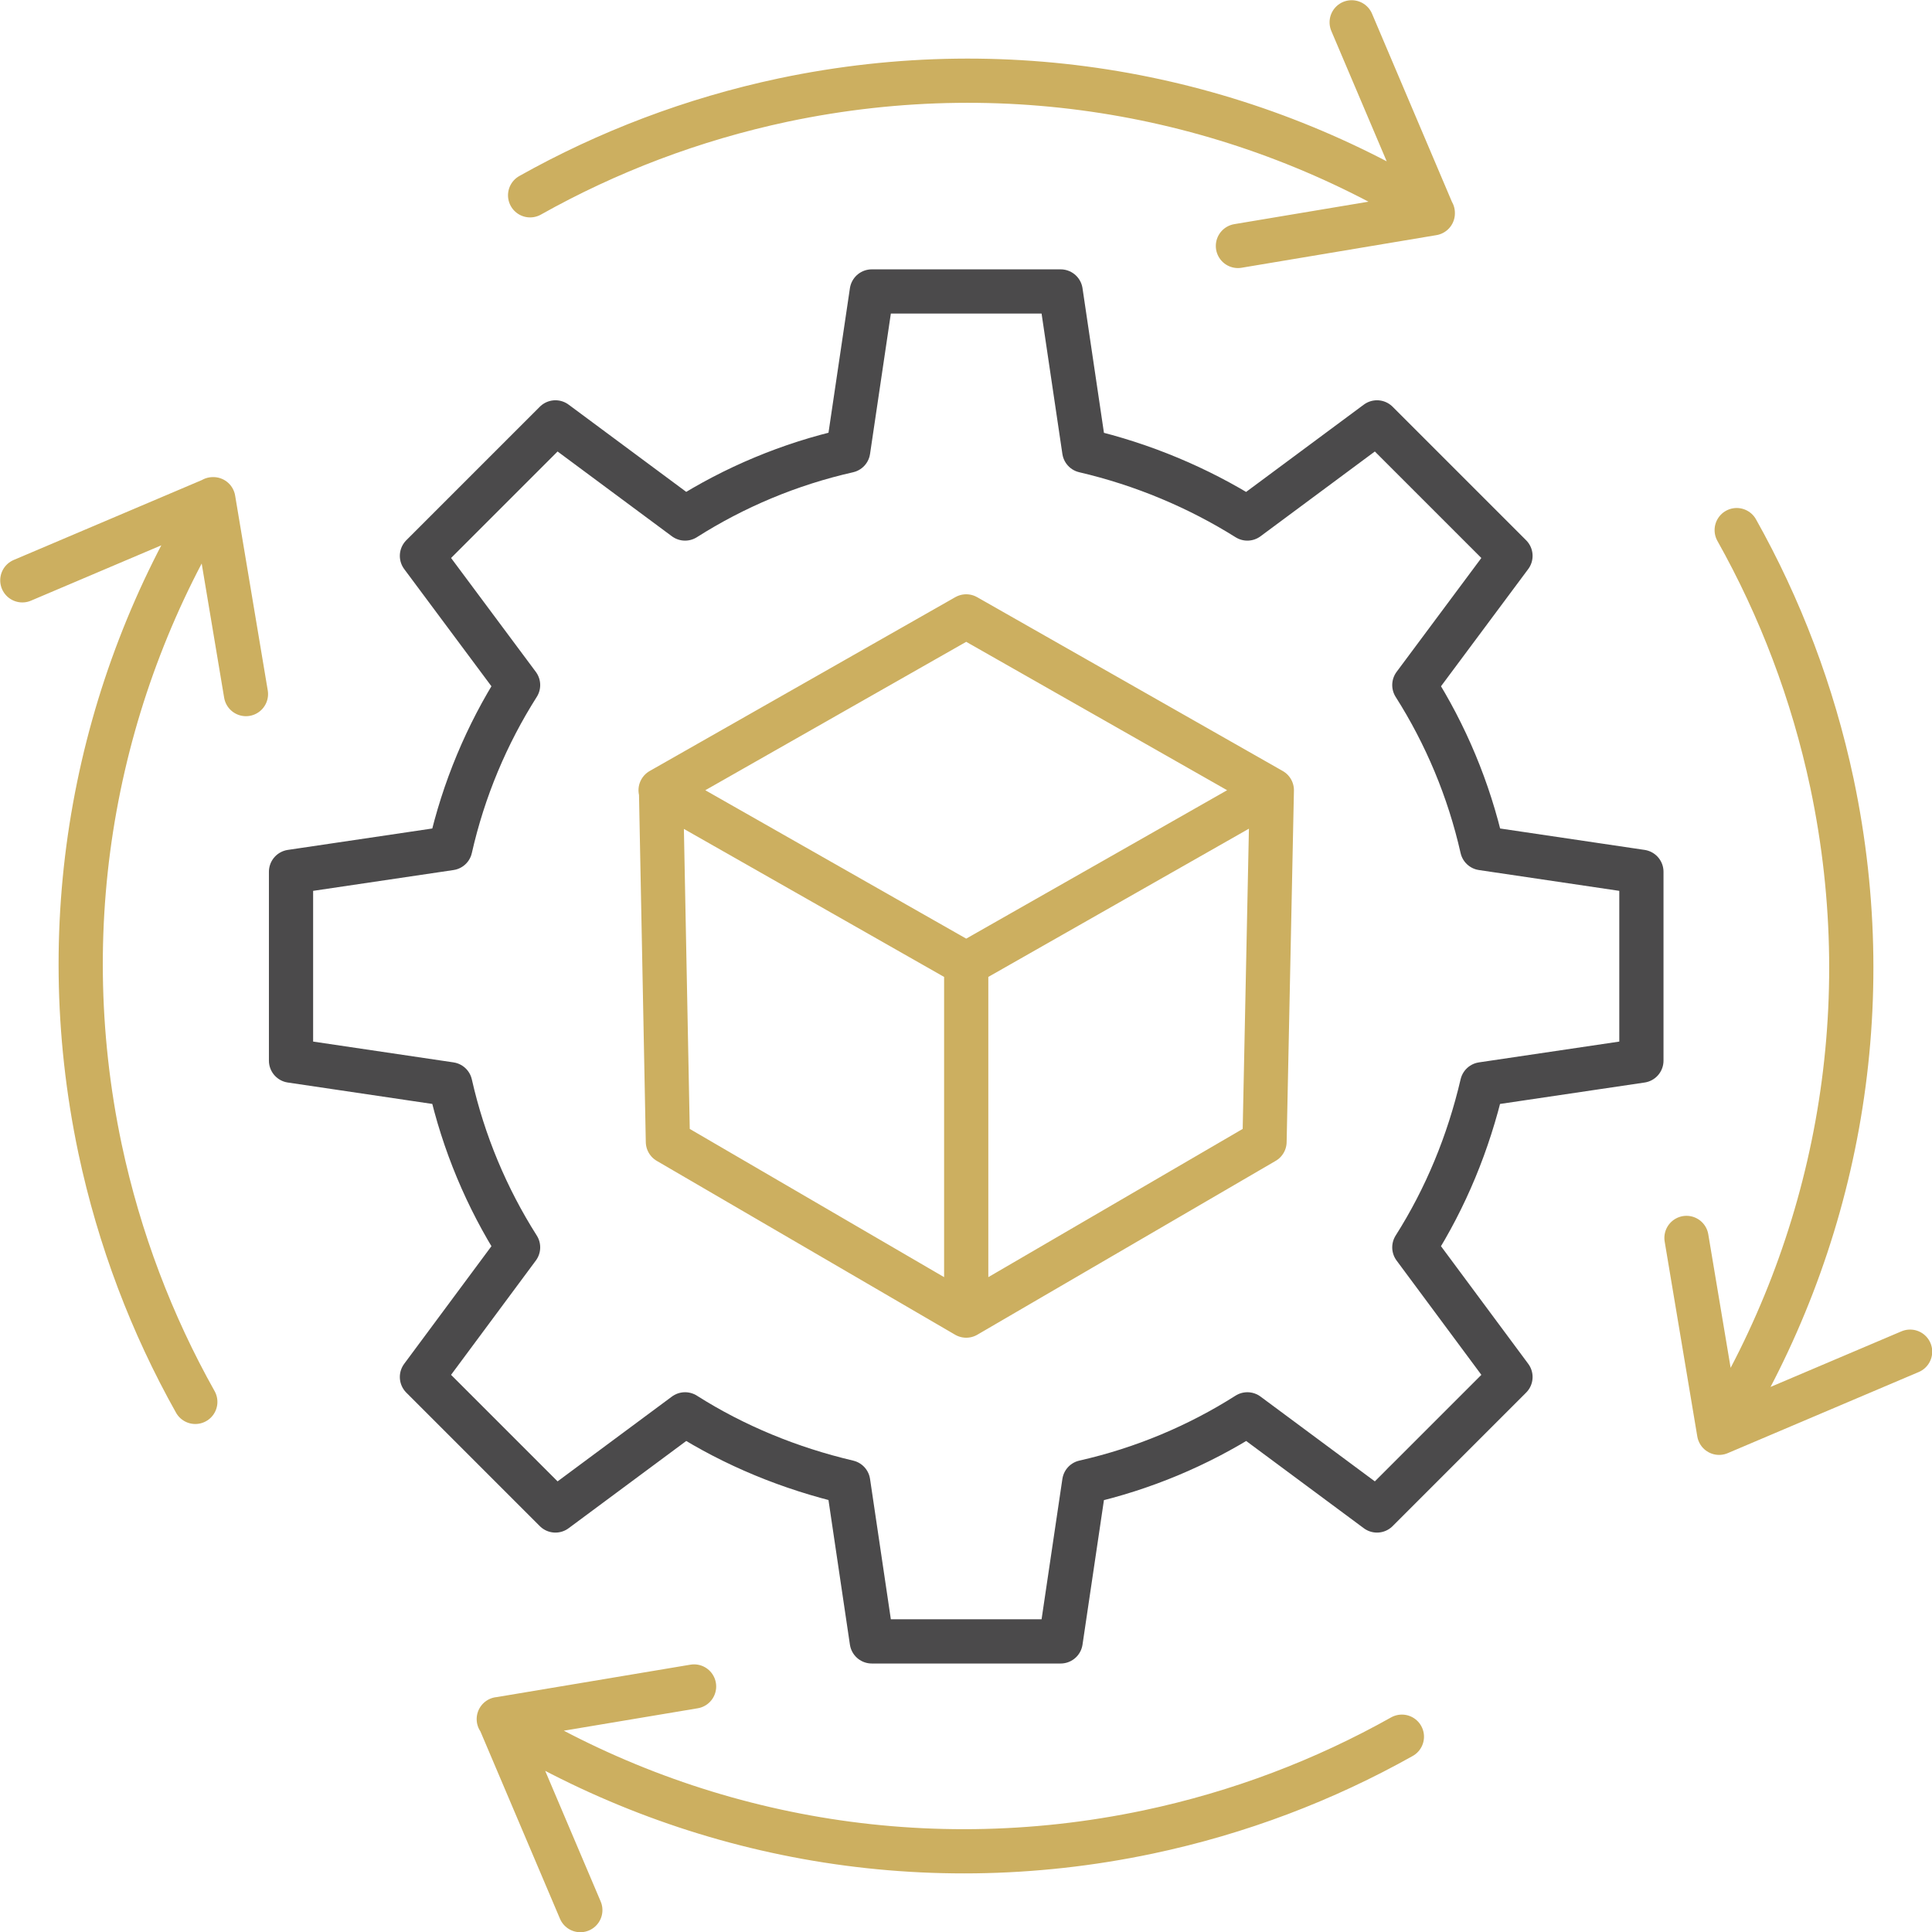
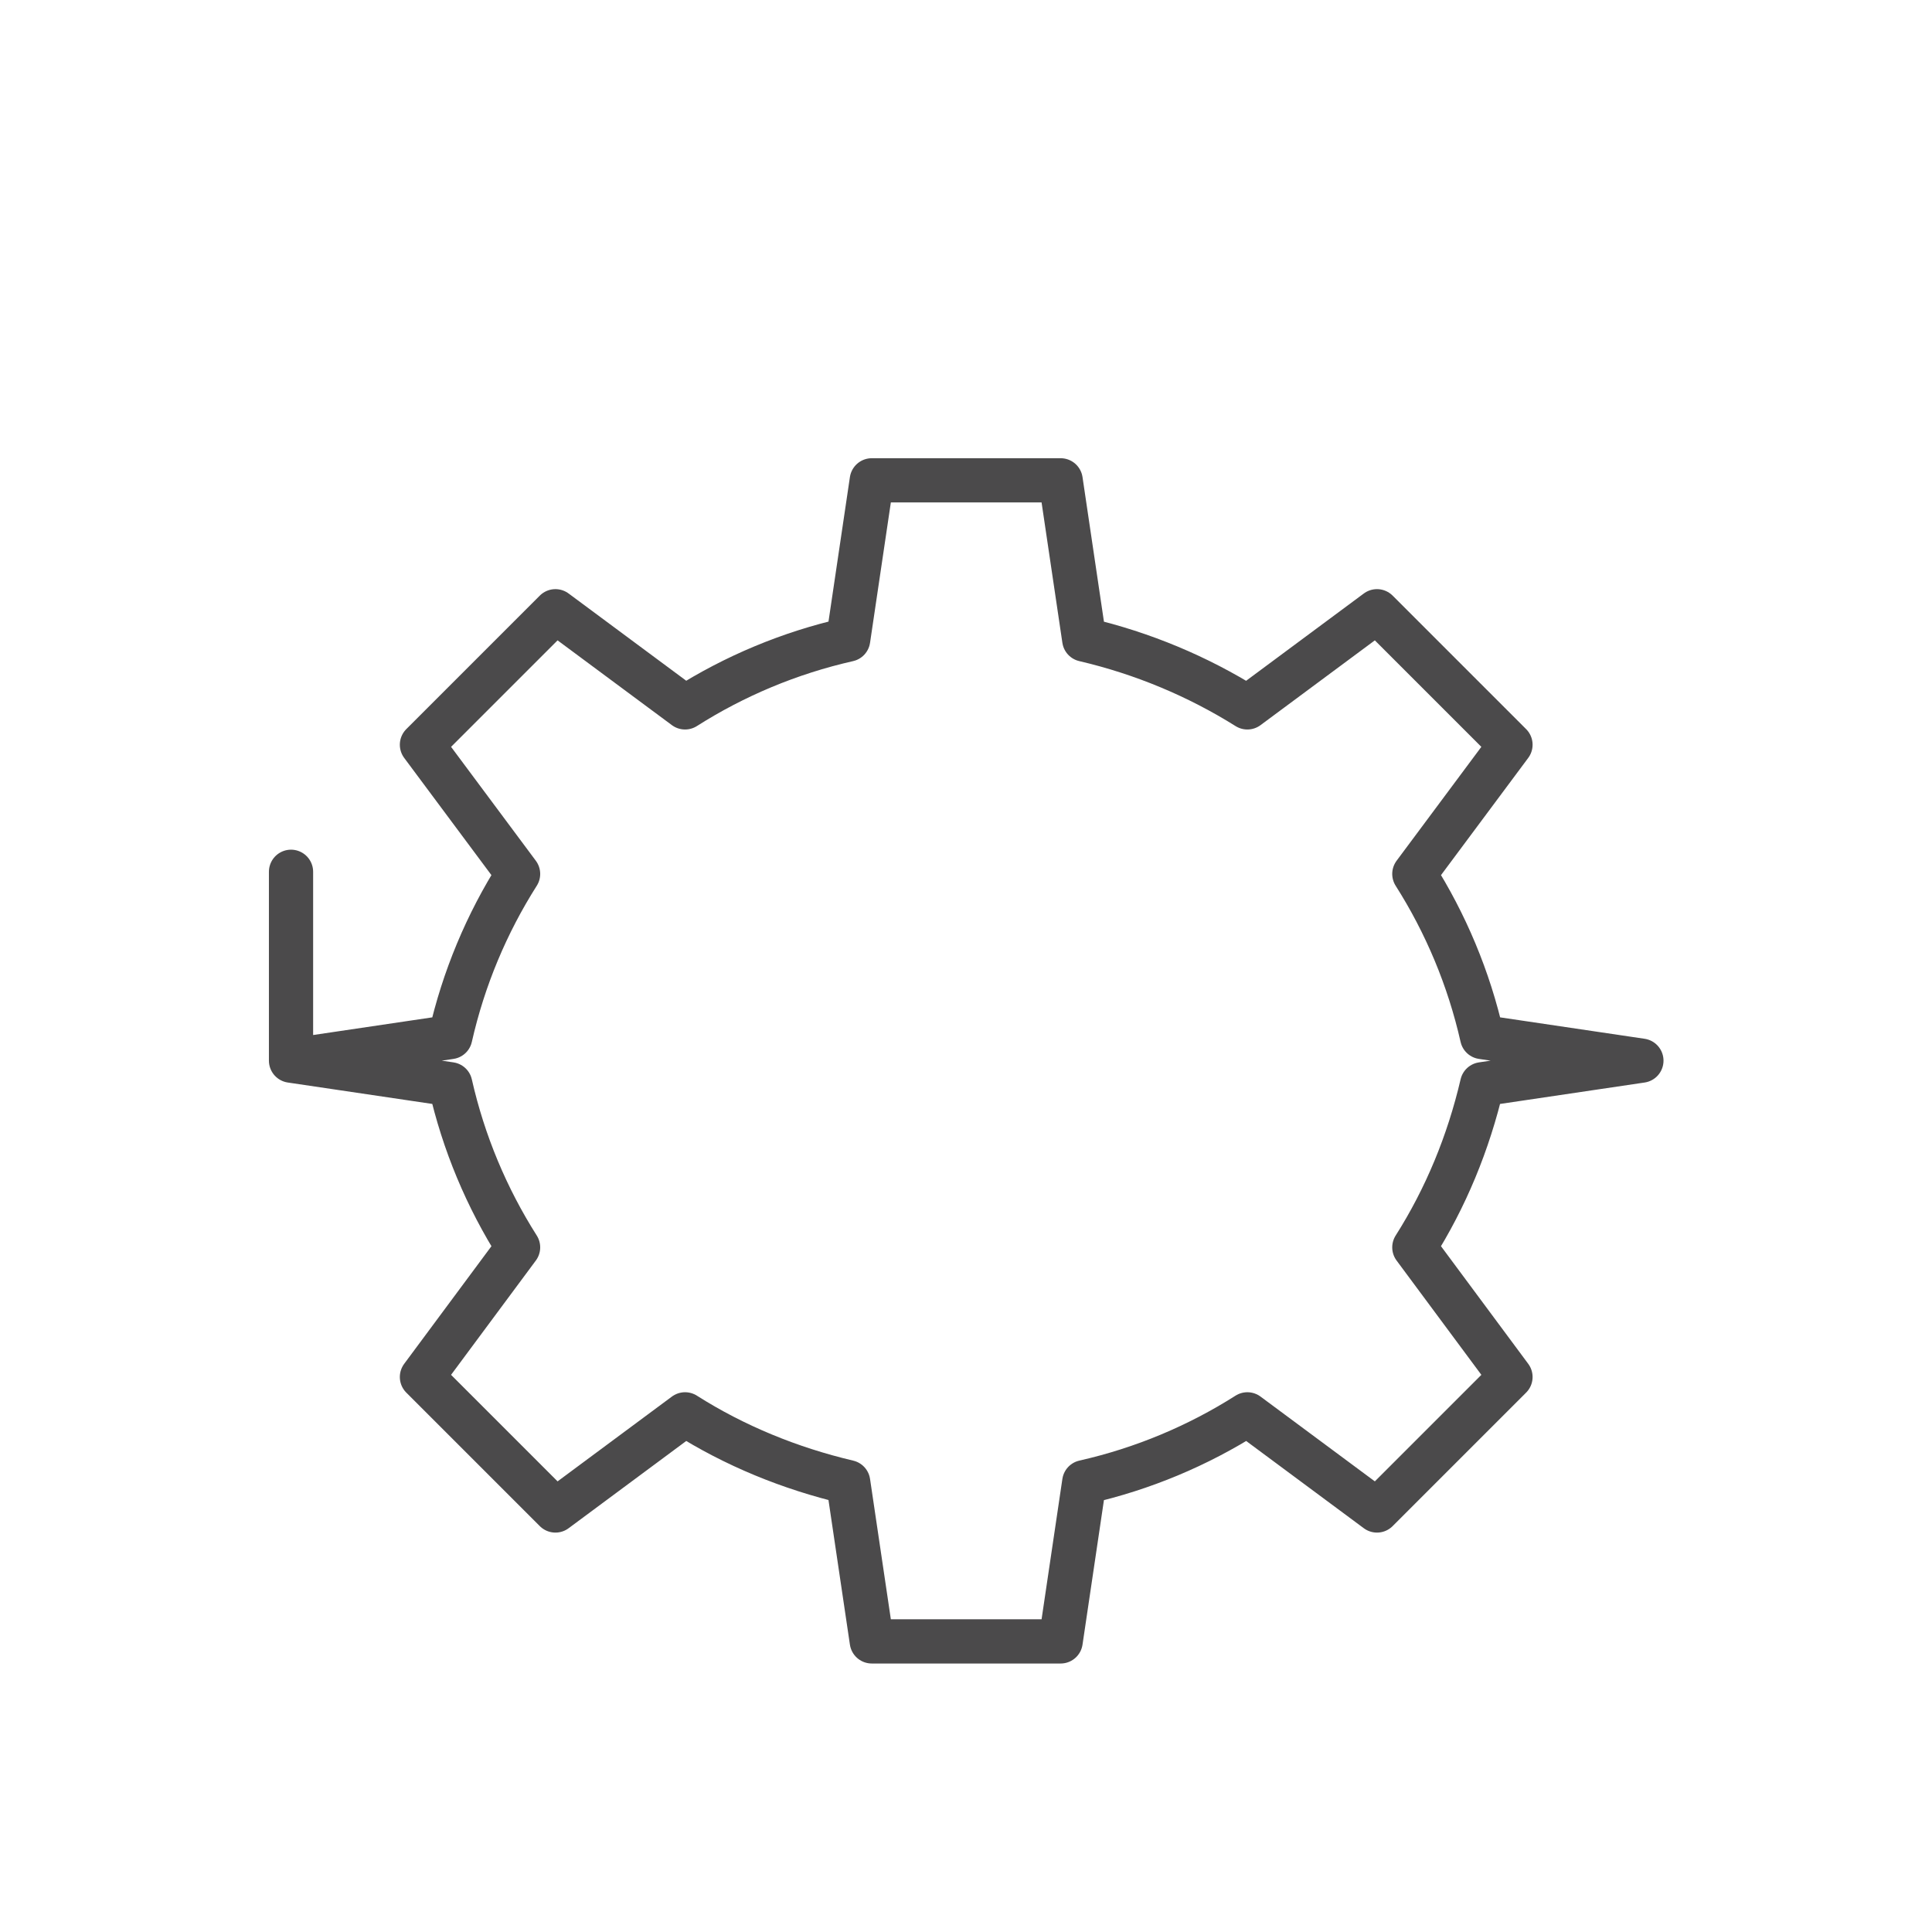
<svg xmlns="http://www.w3.org/2000/svg" id="Layer_1" data-name="Layer 1" viewBox="0 0 45.01 45.01">
  <defs>
    <style>
      .cls-1 {
        stroke: #ccaf60;
      }

      .cls-1, .cls-2 {
        stroke-linecap: round;
        stroke-linejoin: round;
        stroke-width: 1.03px;
      }

      .cls-1, .cls-2, .cls-3 {
        fill: none;
      }

      .cls-2 {
        stroke: #4b4a4b;
      }

      .cls-4 {
        clip-path: url(#clippath);
      }
    </style>
    <clipPath id="clippath">
      <rect class="cls-3" width="45.01" height="45.01" />
    </clipPath>
  </defs>
  <g class="cls-4">
-     <path class="cls-2" d="M6.78,20.31v4.4l3.71.55c.31,1.37.85,2.65,1.58,3.8l-2.24,3.02,3.11,3.11,3.02-2.24c1.15.73,2.44,1.26,3.8,1.58l.55,3.71h4.4l.55-3.71c1.37-.31,2.65-.85,3.8-1.58l3.02,2.24,3.11-3.11-2.24-3.02c.73-1.15,1.26-2.43,1.58-3.8l3.71-.55v-4.4l-3.71-.55c-.31-1.37-.85-2.65-1.58-3.8l2.24-3.01-3.11-3.11-3.02,2.24c-1.15-.72-2.43-1.26-3.8-1.58l-.55-3.71h-4.4l-.55,3.71c-1.37.31-2.65.85-3.8,1.58l-3.02-2.24-3.11,3.11,2.24,3.01c-.73,1.15-1.27,2.43-1.58,3.8l-3.71.55Z" />
-     <path class="cls-1" d="M12.35,4.55c1.8-1.01,3.78-1.77,5.9-2.22,5.41-1.14,10.77-.06,15.13,2.63M28.84,5.73l4.54-.76-1.89-4.45M4.55,32.66c-1.01-1.8-1.77-3.78-2.22-5.9-1.14-5.41-.06-10.77,2.63-15.13M5.73,16.17l-.76-4.54-4.45,1.89M32.66,40.46c-1.8,1.01-3.78,1.77-5.91,2.22-5.41,1.14-10.77.06-15.13-2.63M16.17,39.29l-4.54.76,1.89,4.45M40.46,12.35c1.01,1.8,1.77,3.78,2.22,5.9,1.14,5.41.06,10.77-2.63,15.13M39.29,28.84l.76,4.54,4.45-1.89M22.51,30.65l6.95-4.05.17-8.19M22.51,22.46v8.19l-6.95-4.05-.16-8.19M22.51,22.46l-7.12-4.05,7.12-4.05,7.12,4.05-7.12,4.05Z" />
+     <path class="cls-2" d="M6.78,20.31v4.4l3.71.55c.31,1.37.85,2.65,1.58,3.8l-2.24,3.02,3.11,3.11,3.02-2.24c1.15.73,2.44,1.26,3.8,1.58l.55,3.71h4.4l.55-3.71c1.37-.31,2.65-.85,3.8-1.58l3.02,2.24,3.11-3.11-2.24-3.02c.73-1.15,1.26-2.43,1.58-3.8l3.71-.55l-3.71-.55c-.31-1.37-.85-2.65-1.58-3.8l2.24-3.01-3.11-3.11-3.02,2.24c-1.15-.72-2.43-1.26-3.8-1.58l-.55-3.71h-4.4l-.55,3.71c-1.37.31-2.65.85-3.8,1.58l-3.02-2.24-3.11,3.11,2.24,3.01c-.73,1.15-1.27,2.43-1.58,3.8l-3.71.55Z" />
  </g>
</svg>